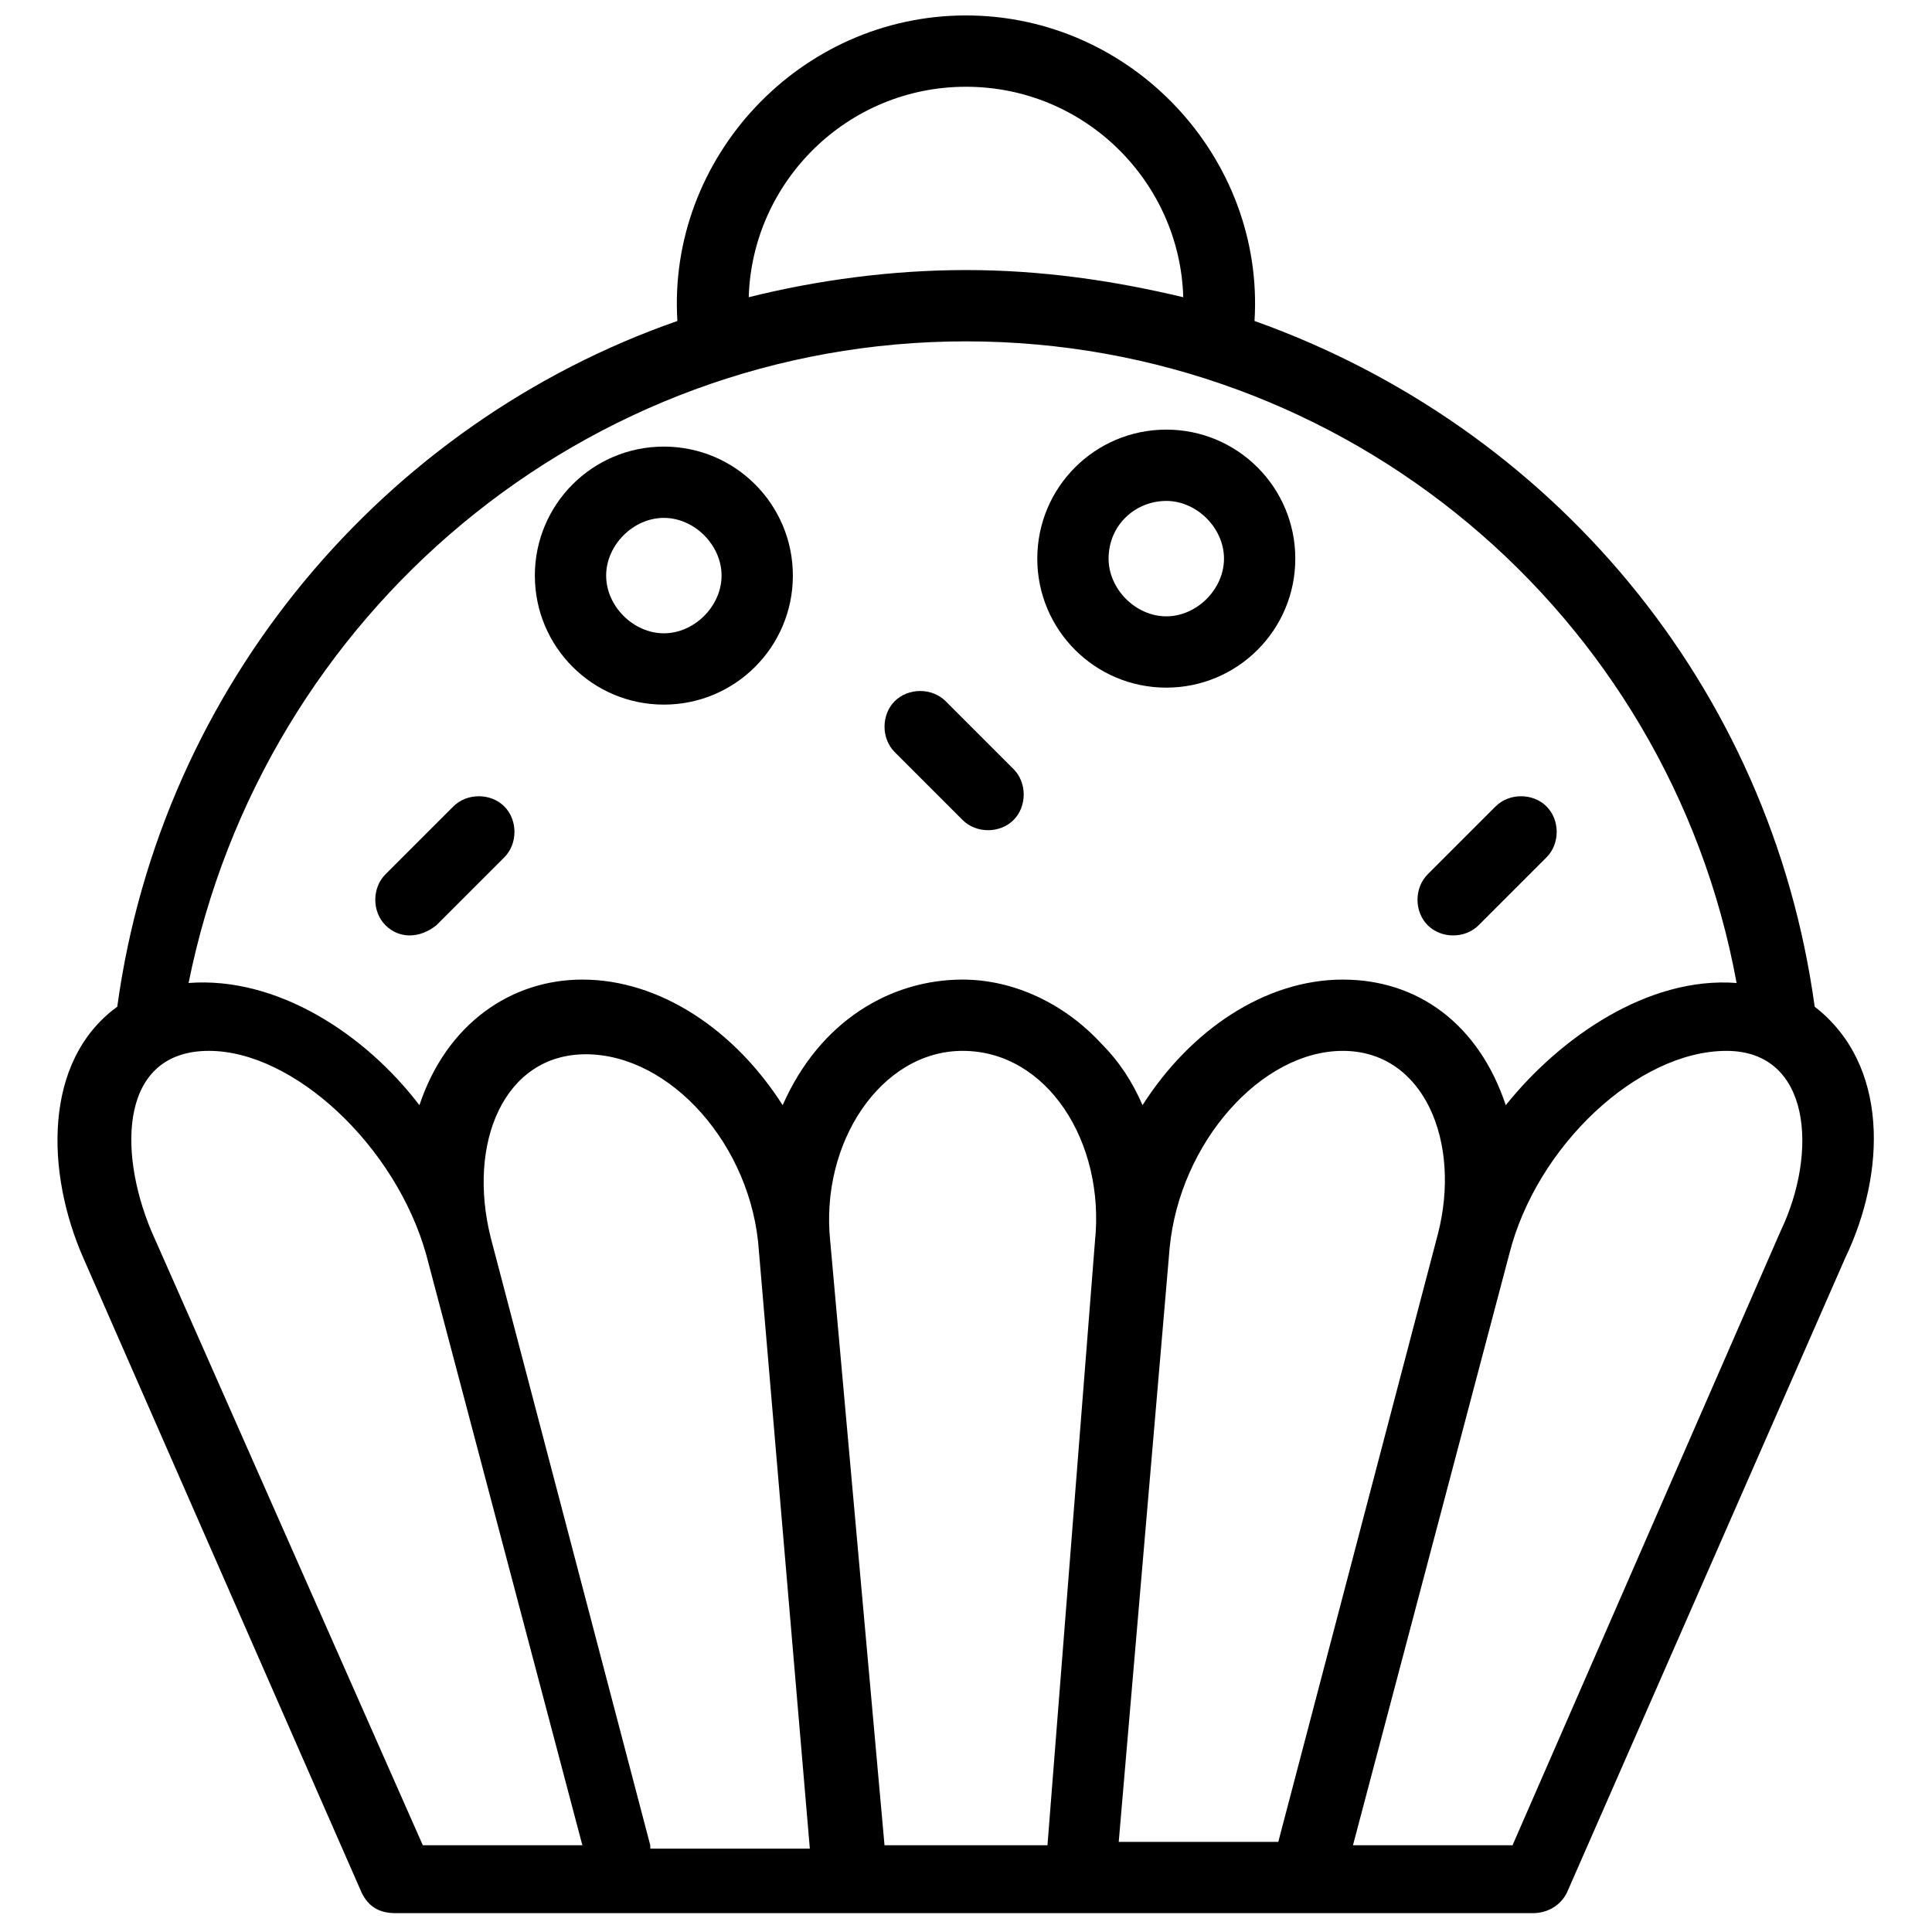
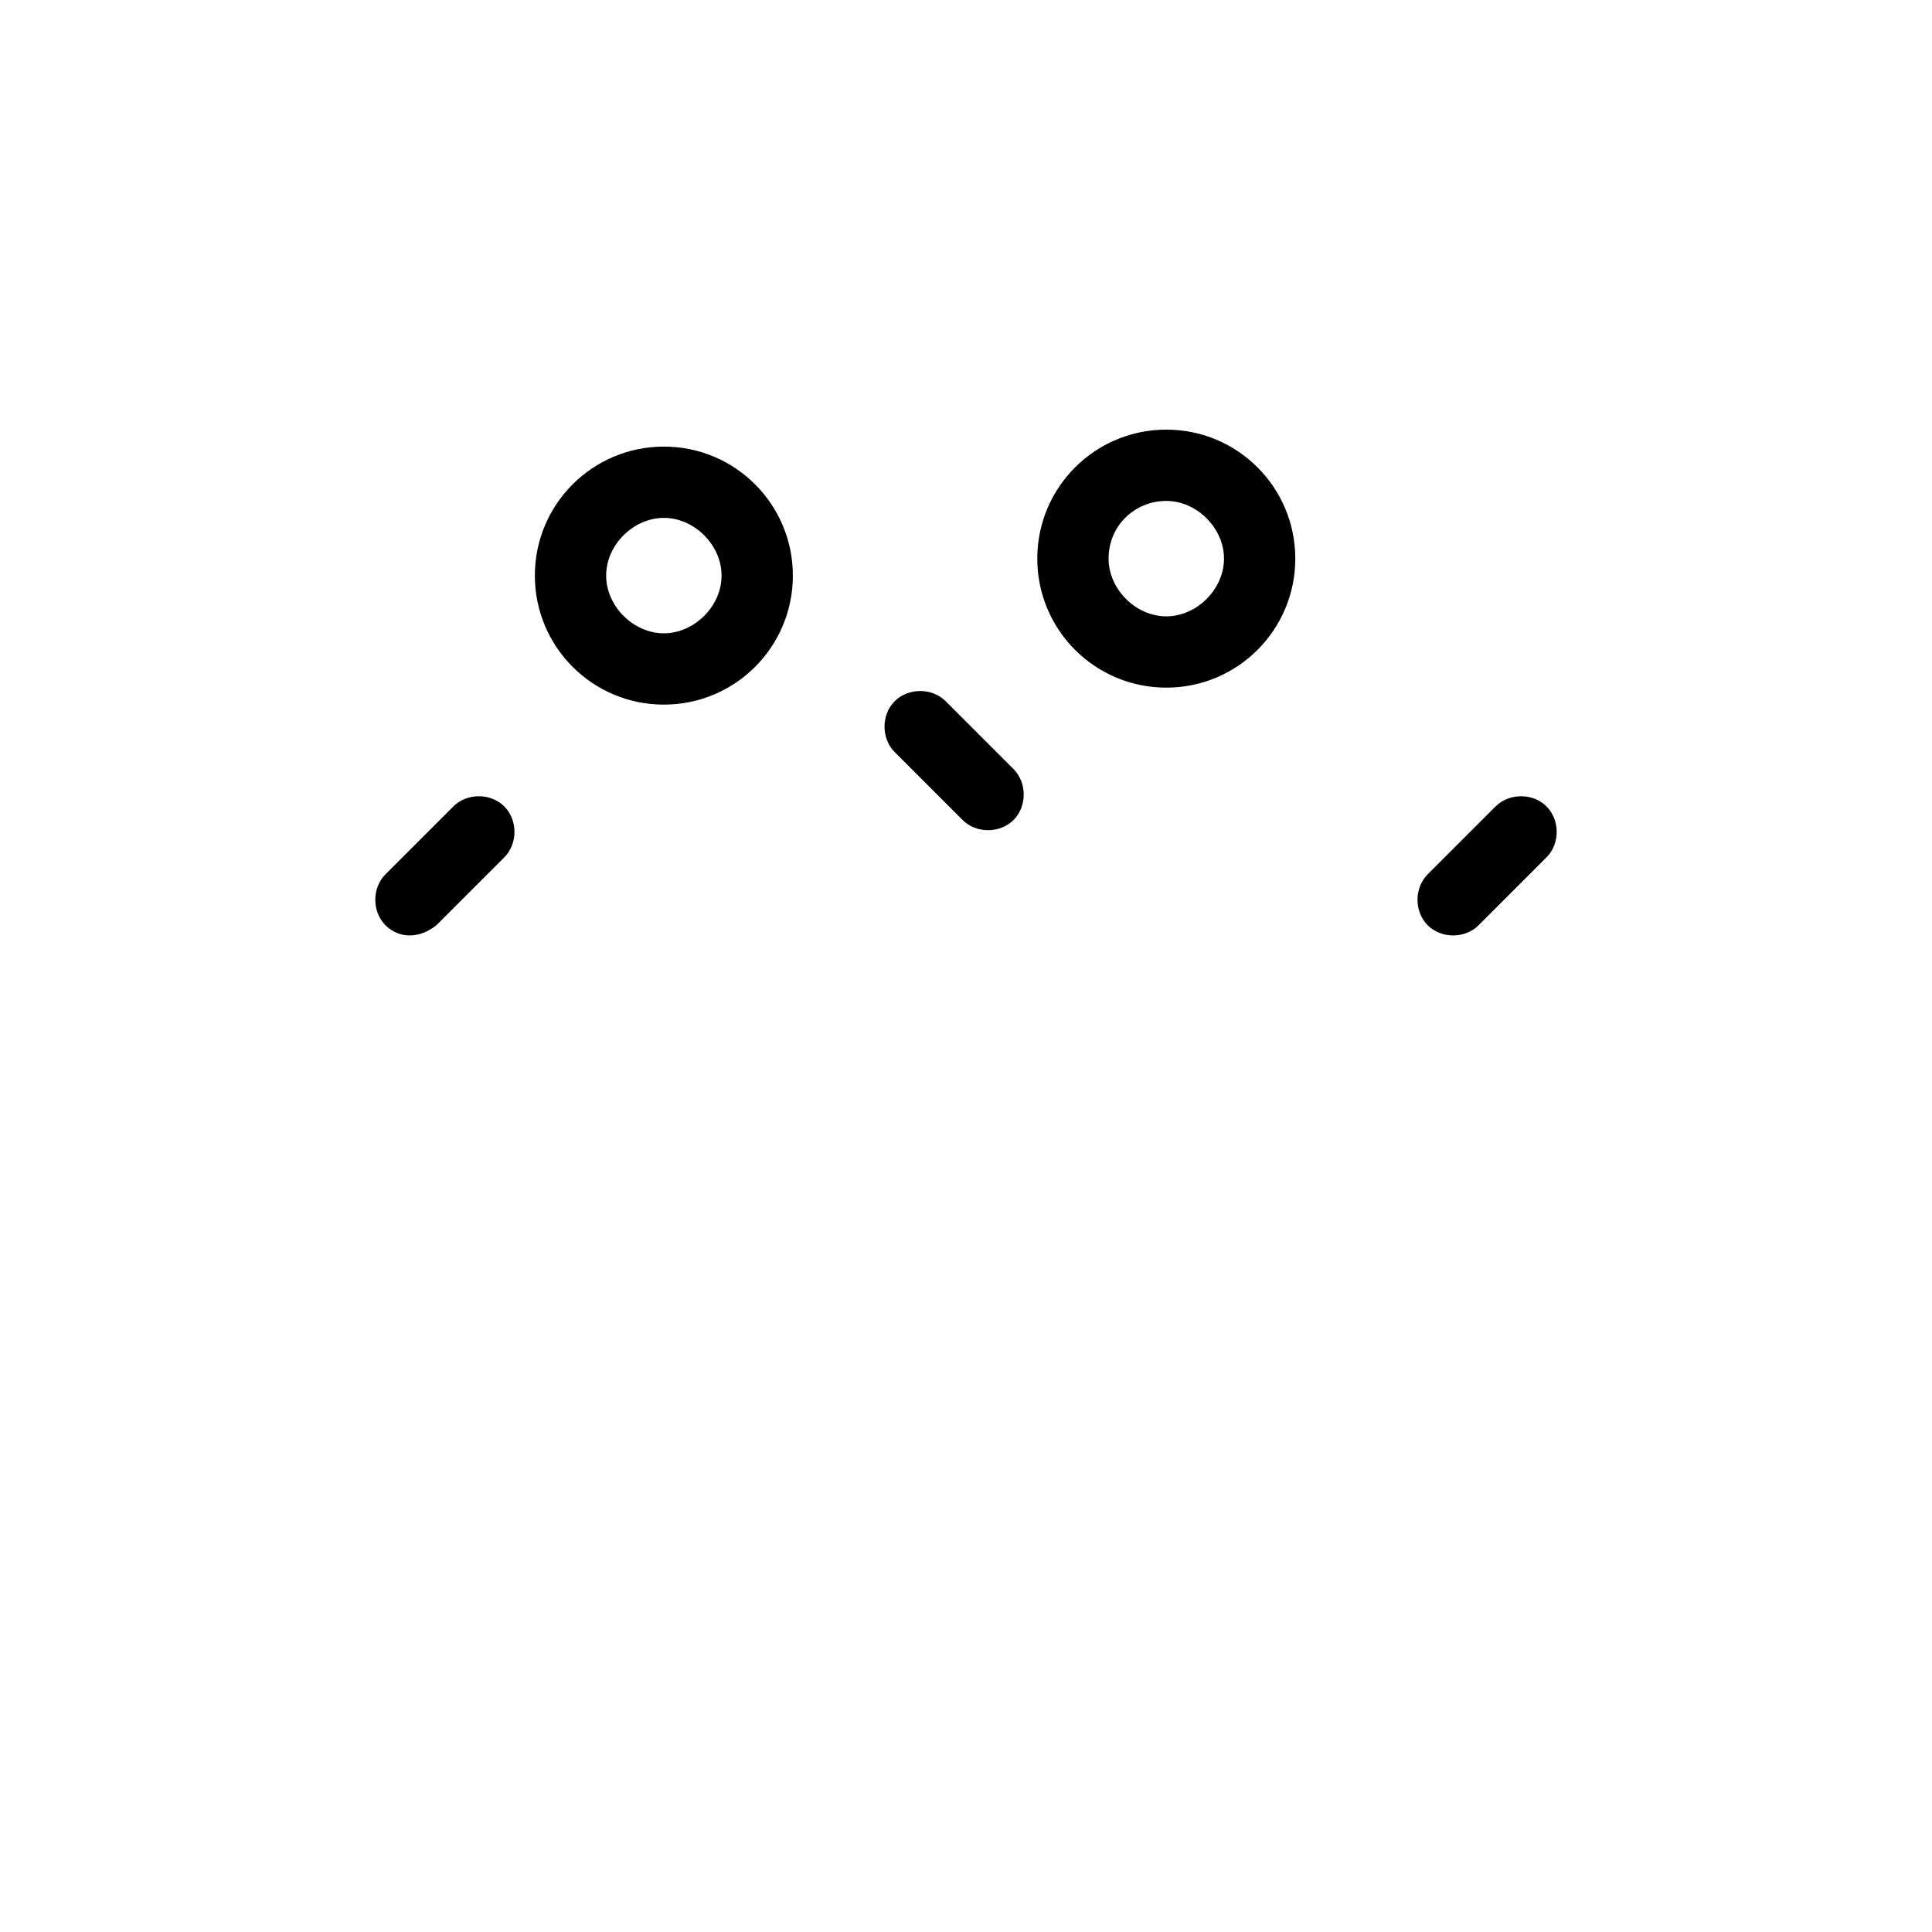
<svg xmlns="http://www.w3.org/2000/svg" width="800px" height="800px" version="1.1" viewBox="144 144 512 512">
  <defs>
    <clipPath id="a">
      <path d="m159 148.09h482v503.81h-482z" />
    </clipPath>
  </defs>
  <g clip-path="url(#a)">
-     <path d="m624.91 410.79c-11.695-85.465-70.176-153.84-148.45-181.73 2.699-43.184-32.387-80.969-76.473-80.969-44.082 0-79.172 37.785-76.473 80.969-77.367 26.992-136.75 96.266-148.44 181.73-19.793 14.395-18.895 44.082-8.996 66.574l73.773 168.24c1.801 3.598 4.5 5.398 8.996 5.398h301.39c3.598 0 7.199-1.801 8.996-5.398l73.773-168.24c10.793-22.488 11.695-51.277-8.098-66.574zm-224.91-243.8c31.488 0 56.68 25.191 57.578 55.777-18.895-4.5-37.785-7.199-57.578-7.199s-39.586 2.699-57.578 7.199c0.898-30.59 26.09-55.777 57.578-55.777zm0 67.473c100.76 0 186.23 71.973 204.22 170.04-23.391-1.801-46.781 14.395-61.176 32.387-7.199-21.594-23.391-33.289-43.184-33.289-20.691 0-40.484 13.496-53.078 33.289-2.699-6.297-6.297-11.695-10.797-16.195-9.895-10.797-23.391-17.094-36.887-17.094-18.895 0-37.785 10.797-47.684 33.289-12.594-19.793-32.387-33.289-53.078-33.289-18.895 0-35.988 11.695-43.184 33.289-14.395-18.895-37.785-34.188-61.176-32.387 19.789-98.062 105.26-170.04 206.02-170.04zm21.59 398.55h-43.184l-14.395-160.14c-2.699-26.09 13.496-50.383 35.086-50.383 22.492 0 37.785 24.289 35.086 50.383zm-237.51-162.84c-8.996-21.594-8.098-47.684 15.293-47.684 22.492 0 49.48 25.191 57.578 53.98l41.383 156.54h-42.285zm132.25 162.84-42.285-161.04c-6.297-25.191 3.598-48.582 25.191-48.582 22.492 0 44.082 24.289 45.883 52.18l13.496 158.34h-42.285zm137.64-158.34c2.699-27.891 24.289-52.18 45.883-52.18s31.488 24.289 25.191 48.582l-42.285 161.04h-42.285zm161.94-4.5-71.074 162.84h-42.285l41.387-156.54c7.199-28.789 34.188-53.98 57.578-53.98 22.492 0 24.289 26.992 14.395 47.684z" />
-   </g>
+     </g>
  <path d="m319.93 330.73c18.895 0 34.188-15.293 34.188-34.188 0-18.895-15.293-34.188-34.188-34.188-18.895 0-34.188 15.293-34.188 34.188 0 18.891 15.293 34.188 34.188 34.188zm0-49.484c8.098 0 15.293 7.199 15.293 15.293 0 8.098-7.199 15.293-15.293 15.293-8.098 0-15.293-7.199-15.293-15.293-0.004-8.094 7.195-15.293 15.293-15.293z" />
  <path d="m453.08 326.23c18.895 0 34.188-15.293 34.188-34.188 0-18.895-15.293-34.188-34.188-34.188s-34.188 15.293-34.188 34.188c0 18.895 15.297 34.188 34.188 34.188zm0-49.48c8.098 0 15.293 7.199 15.293 15.293 0 8.098-7.199 15.293-15.293 15.293-8.098 0-15.293-7.199-15.293-15.293 0-8.996 7.195-15.293 15.293-15.293z" />
  <path d="m259.65 389.2 17.992-17.992c3.598-3.598 3.598-9.895 0-13.496-3.598-3.598-9.895-3.598-13.496 0l-17.992 17.992c-3.598 3.598-3.598 9.895 0 13.496 3.598 3.598 8.996 3.598 13.496 0z" />
  <path d="m535.85 389.2 17.992-17.992c3.598-3.598 3.598-9.895 0-13.496-3.598-3.598-9.895-3.598-13.496 0l-17.992 17.992c-3.598 3.598-3.598 9.895 0 13.496 3.598 3.598 9.898 3.598 13.496 0z" />
  <path d="m399.1 361.31c3.598 3.598 9.895 3.598 13.496 0 3.598-3.598 3.598-9.895 0-13.496l-17.992-17.992c-3.598-3.598-9.895-3.598-13.496 0-3.598 3.598-3.598 9.895 0 13.496z" />
</svg>